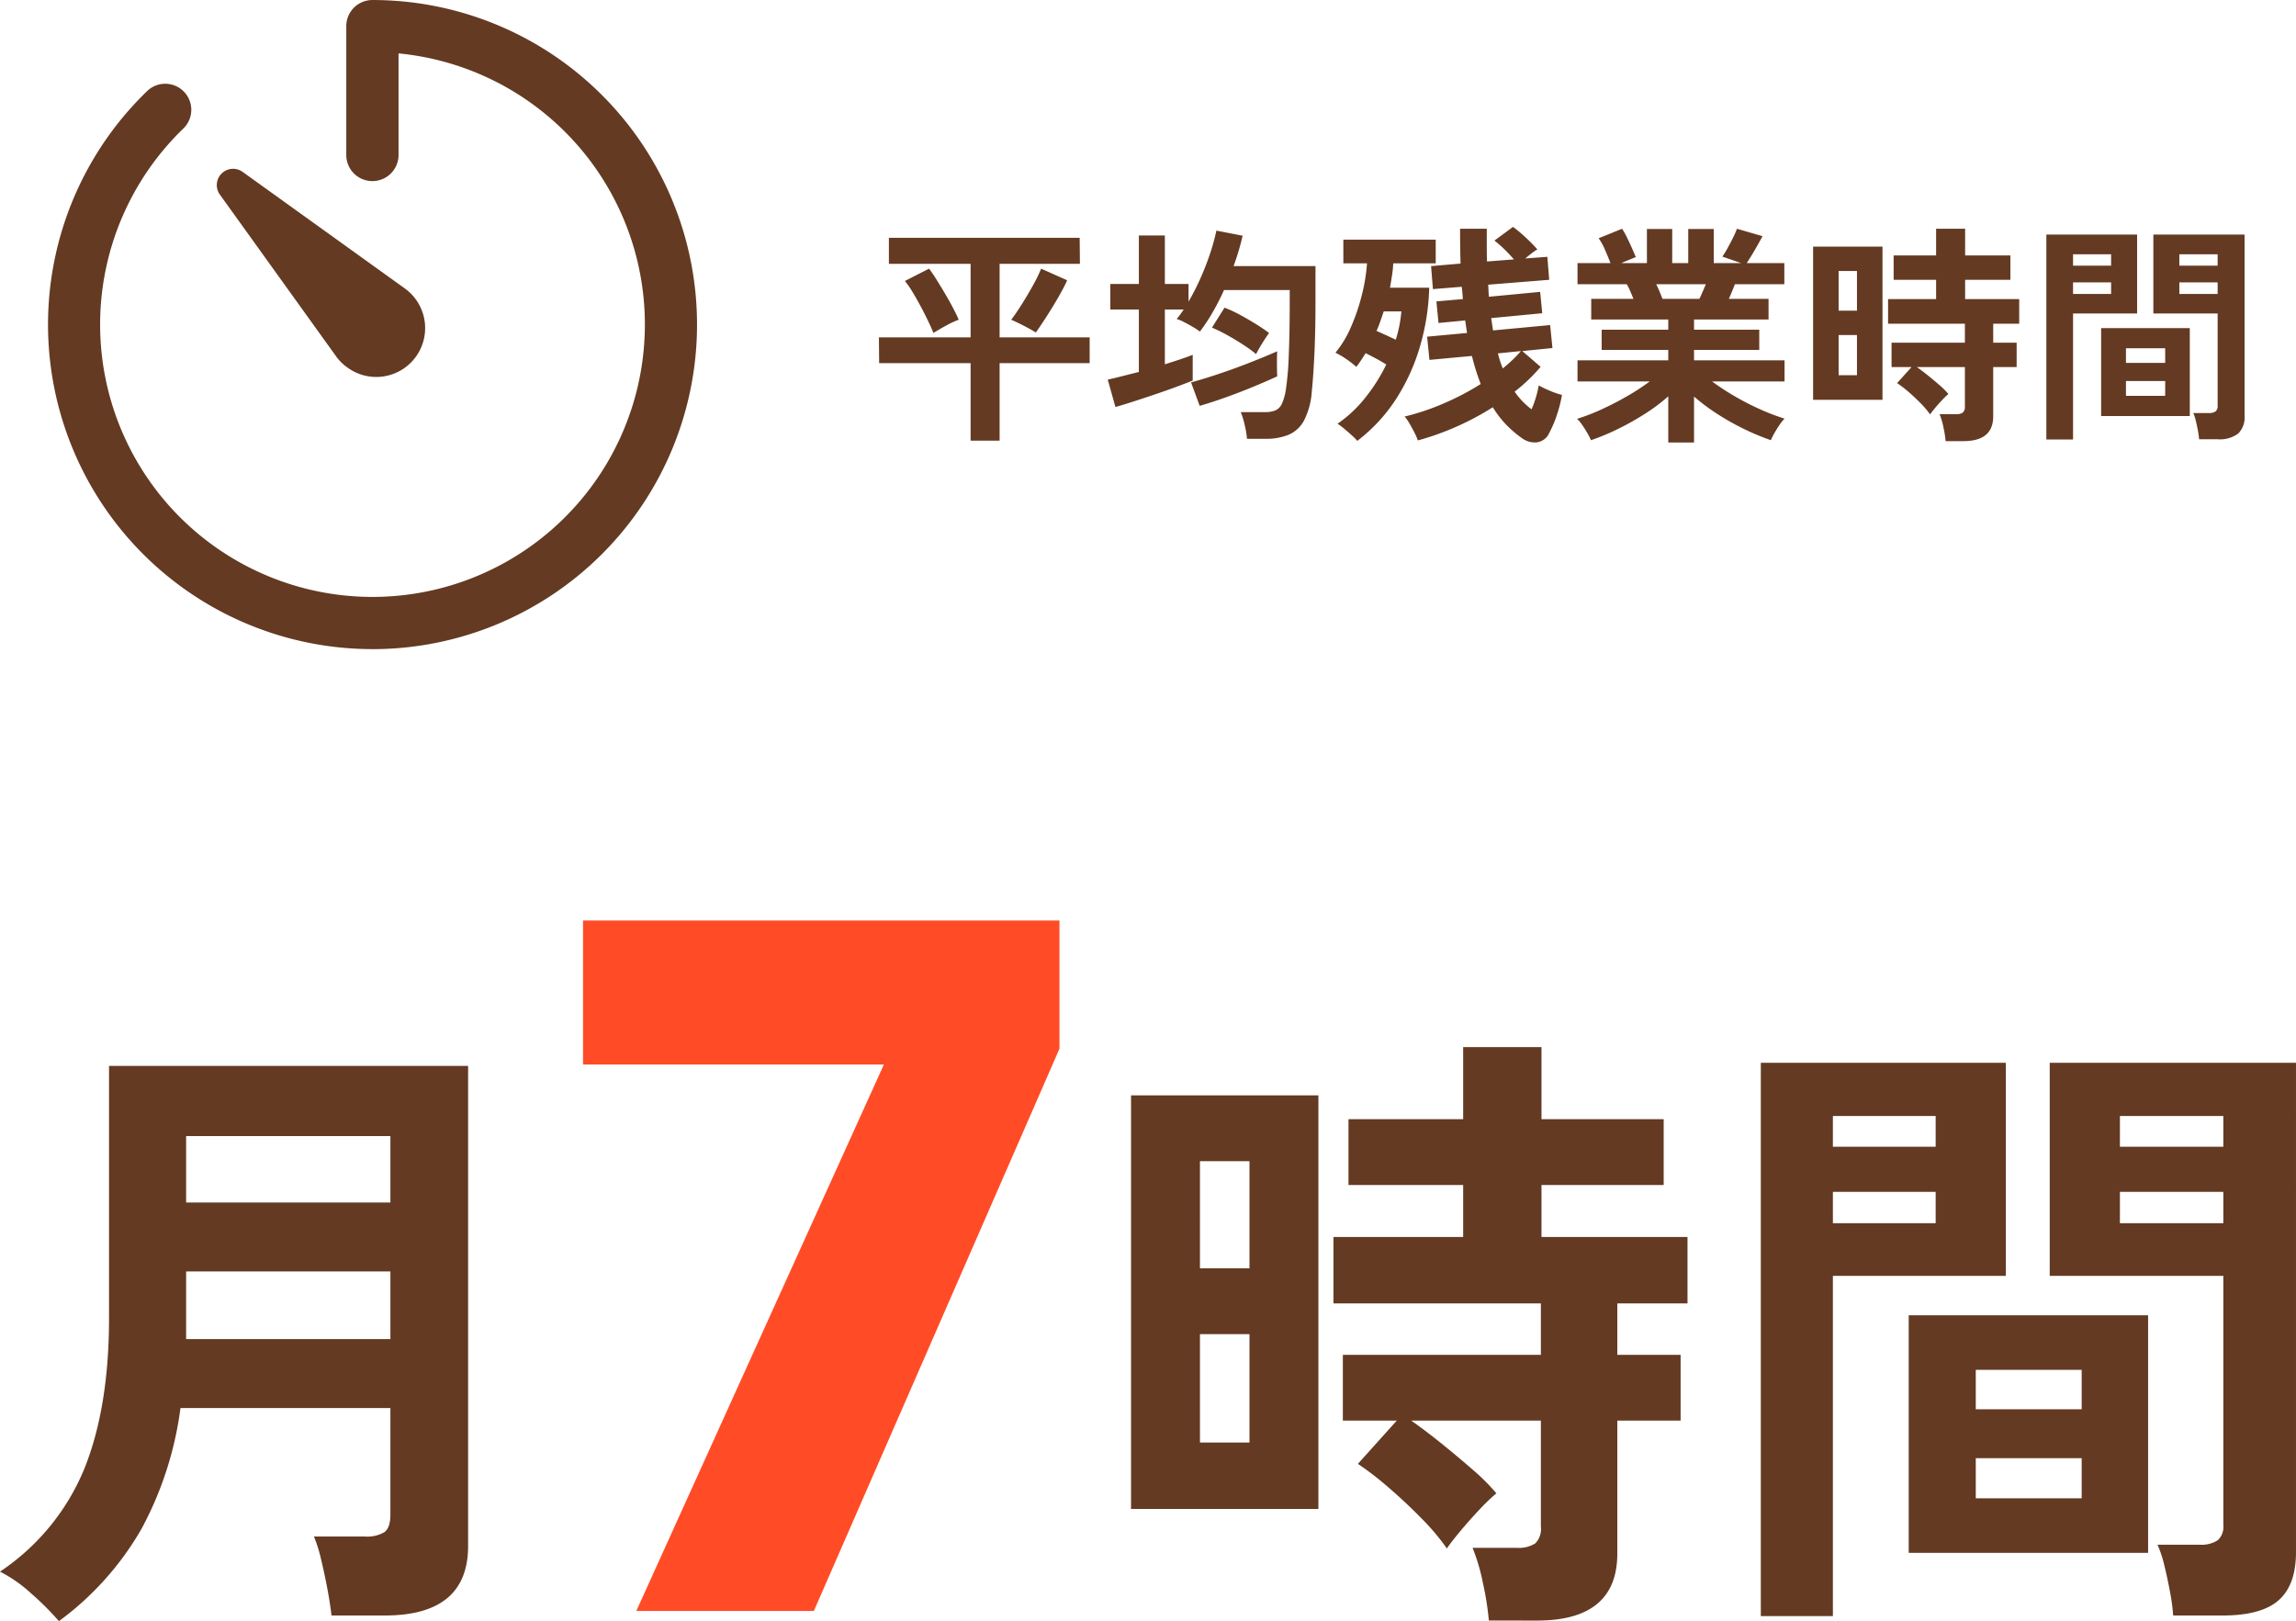
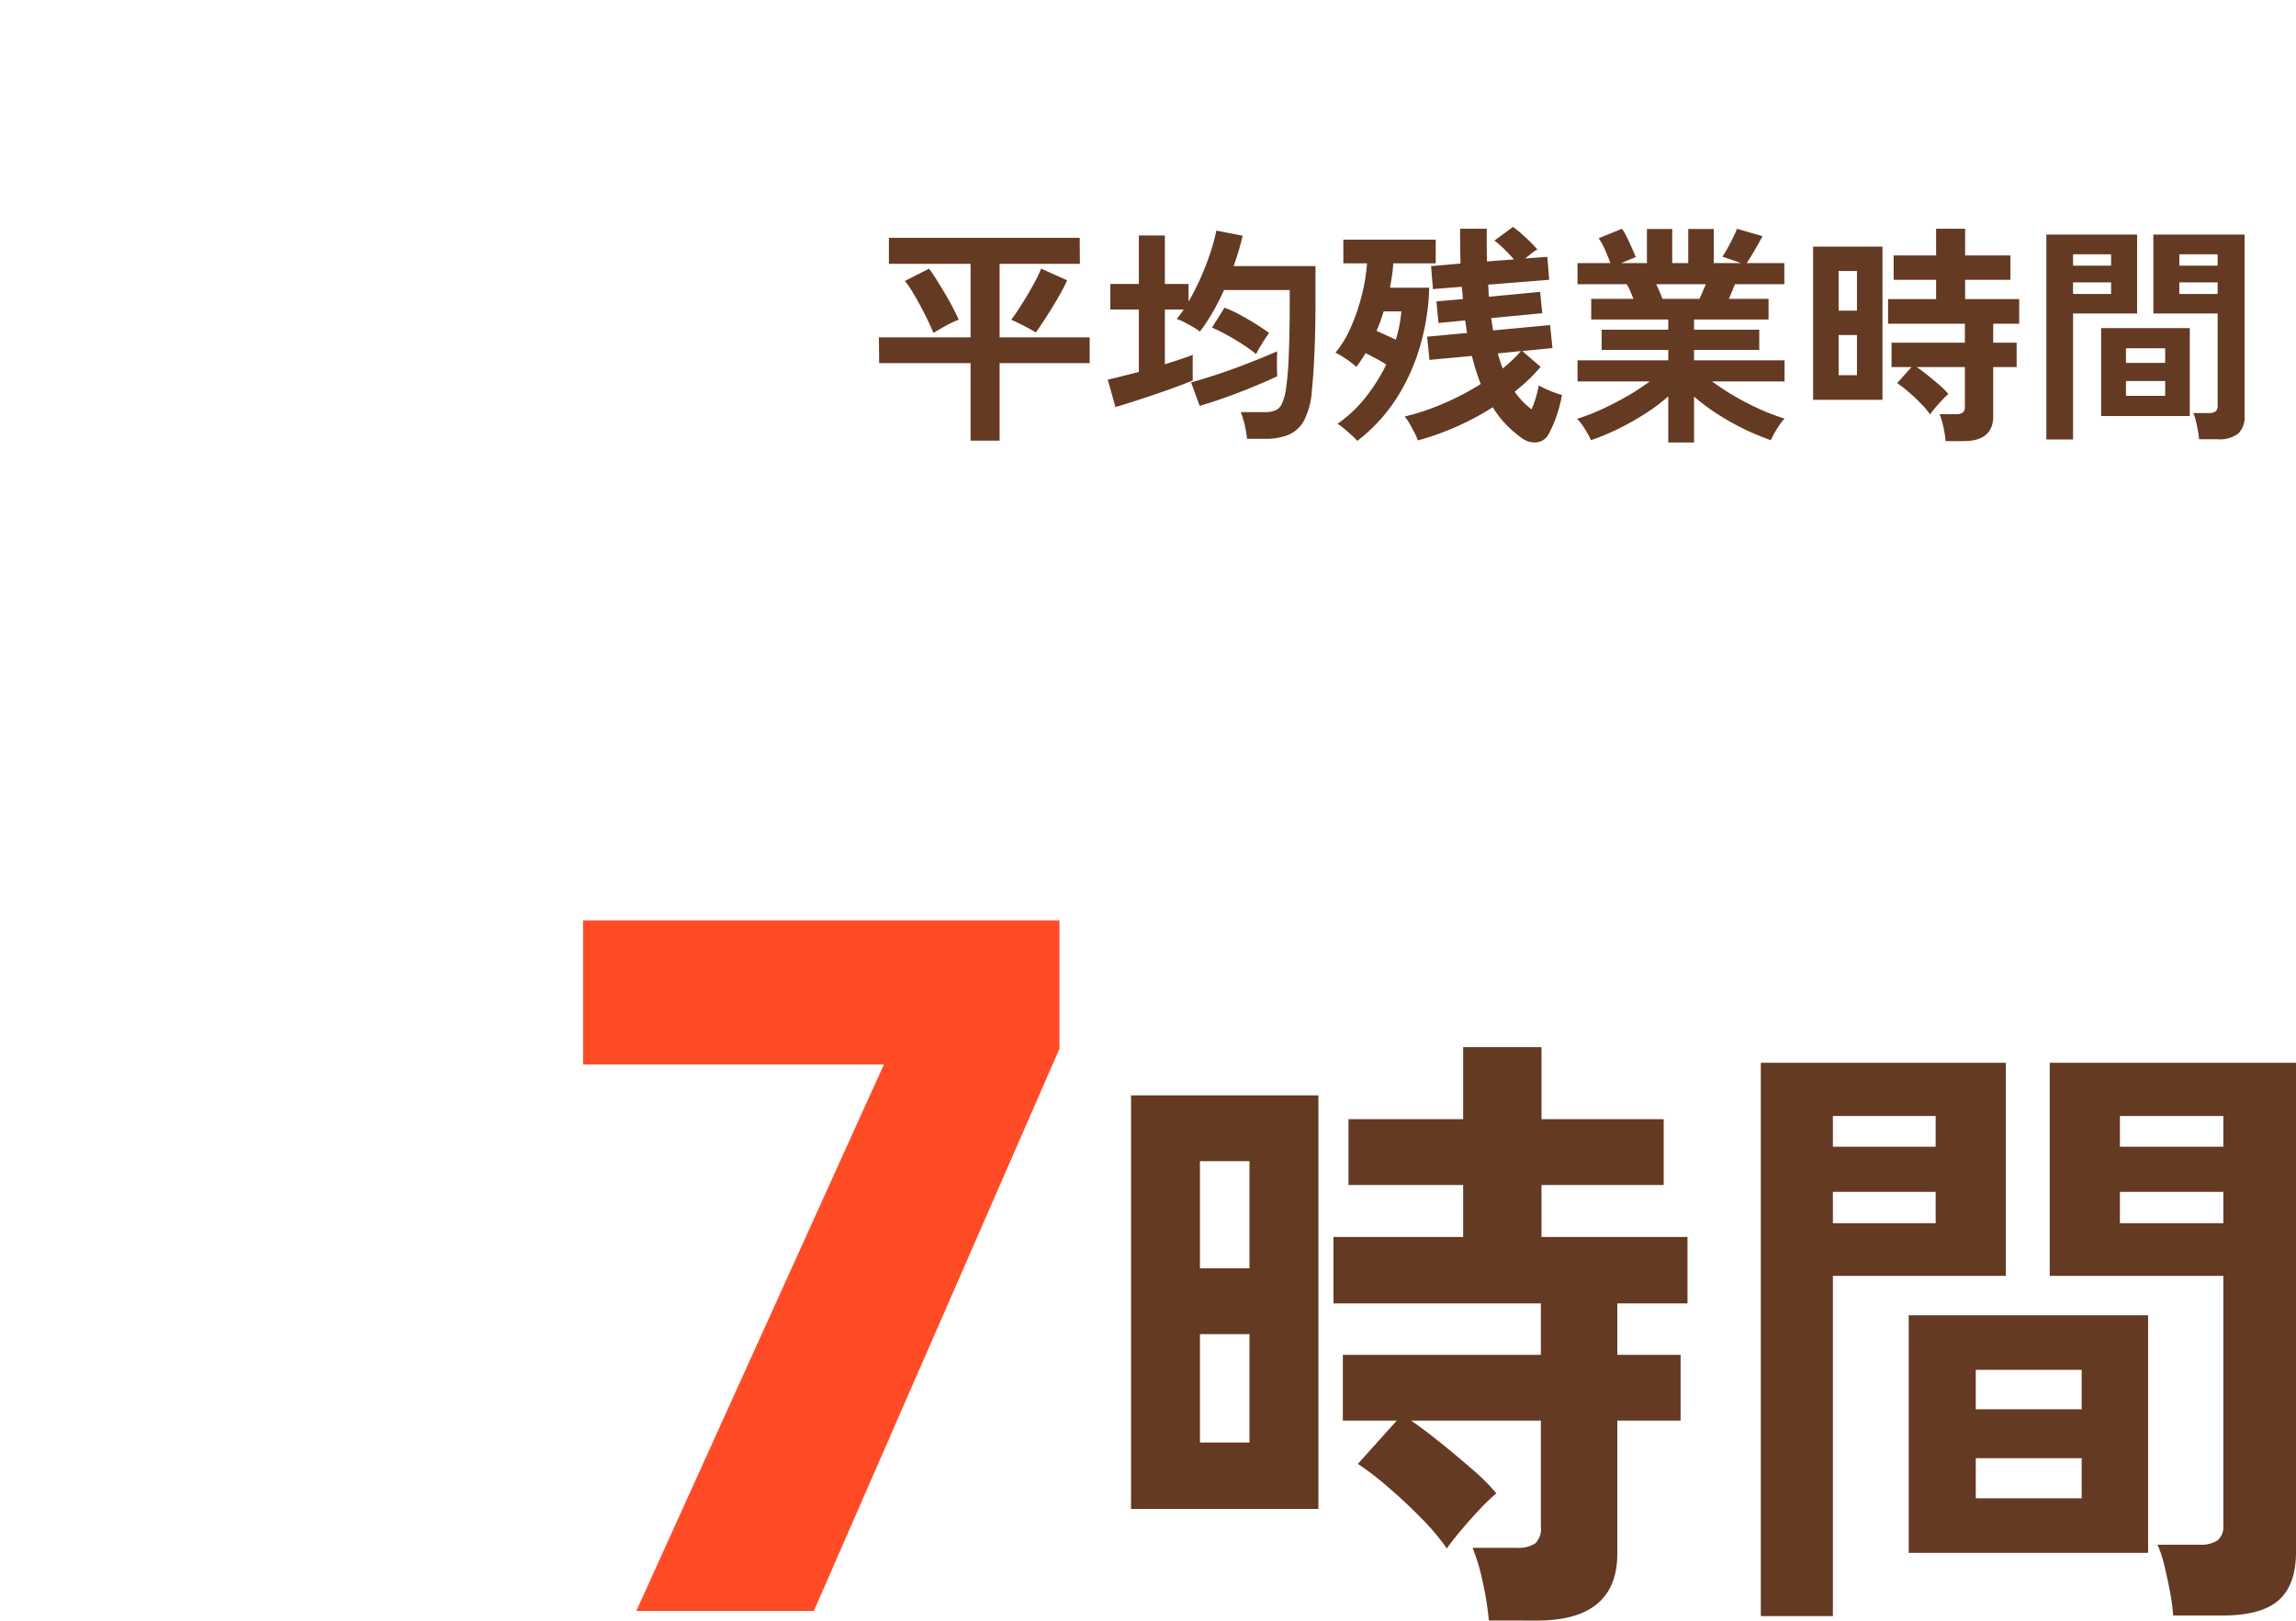
<svg xmlns="http://www.w3.org/2000/svg" width="395.698" height="279.386" viewBox="0 0 395.698 279.386">
  <g id="グループ_495" data-name="グループ 495" transform="translate(4545.276 5161.943)">
    <path id="パス_2339" data-name="パス 2339" d="M86.87-119v22.1L44.54,0H13.94L56.61-94.18H4.76V-119Z" transform="translate(-4449.553 -4884.31)" fill="#ff4c27" />
    <path id="パス_2341" data-name="パス 2341" d="M69.12,8.316a51.164,51.164,0,0,0-1.026-6.48,33.761,33.761,0,0,0-1.782-6.048h7.56a5.361,5.361,0,0,0,3.24-.756,3.542,3.542,0,0,0,.972-2.916V-26.136H55.728q2.484,1.728,5.292,4t5.346,4.482a35.587,35.587,0,0,1,4.05,4.05,33.642,33.642,0,0,0-2.97,2.862q-1.782,1.89-3.348,3.78T61.884-4.1a39.435,39.435,0,0,0-4.428-5.238q-2.808-2.862-5.778-5.4a51.1,51.1,0,0,0-5.13-3.942l6.7-7.452H43.956v-11.34H78.084v-8.856H42.336V-57.78H64.692v-8.964H44.928v-11.34H64.692V-90.5h13.5v12.42h21.06v11.34H78.192v8.964h25.164v11.448H91.26v8.856h10.908v11.34H91.26v22.9q0,11.556-13.824,11.556ZM7.452-10.908v-71.28H39.744v71.28Zm11.88-11.448h8.532V-41.04H19.332Zm0-30.024h8.532V-70.848H19.332ZM187.056,7.452a34.227,34.227,0,0,0-.54-4.05q-.432-2.322-.972-4.536a20.262,20.262,0,0,0-1.188-3.618h7.236a5.135,5.135,0,0,0,3.132-.756A3.094,3.094,0,0,0,195.7-8.1V-51.084H165.78V-87.8h42.444V-3.456q0,5.616-2.97,8.262t-9.666,2.646Zm-71.064.108V-87.8H158.22v36.72H128.412V7.56ZM141.48-3.348V-44.28h41.256V-3.348Zm11.556-9.4h18.252v-6.912H153.036Zm0-15.336h18.252v-6.8H153.036Zm24.84-32.076H195.7v-5.4h-17.82Zm-49.464,0h17.712v-5.4H128.412Zm49.464-13.176H195.7v-5.292h-17.82Zm-49.464,0h17.712v-5.292H128.412Z" transform="translate(-4357.803 -4890.981)" fill="#643a22" />
-     <path id="パス_2342" data-name="パス 2342" d="M15.876,8.424a47.767,47.767,0,0,0-4.7-4.7A24.24,24.24,0,0,0,5.724-.108,39.265,39.265,0,0,0,20.25-17.82Q24.516-28.4,24.516-43.848V-87.264H86.4V-4.536q0,11.988-14.364,11.988h-9.18q-.216-1.944-.7-4.536T61.074-2.16a25.485,25.485,0,0,0-1.242-4H68.58a5.865,5.865,0,0,0,3.4-.756q1.026-.756,1.026-3.024V-28.3H36.828a60.111,60.111,0,0,1-6.7,20.79A51.51,51.51,0,0,1,15.876,8.424ZM37.8-40.176H73.008V-51.84H37.8Zm0-23.544H73.008V-75.168H37.8Z" transform="translate(-4551 -4890.981)" fill="#643a22" />
    <path id="パス_2371" data-name="パス 2371" d="M17.56,3V-10.36H1.8L1.76-14.8h15.8V-27.48H3.48v-4.48H36.36l.04,4.48H22.56V-14.8H38.08v4.44H22.56V3ZM28.8-15.64q-.56-.36-1.38-.8t-1.6-.82q-.78-.38-1.26-.58.8-1.04,1.82-2.66t1.94-3.28a26.062,26.062,0,0,0,1.4-2.86l4.48,2q-.4.92-1.1,2.18T31.6-19.9q-.8,1.3-1.54,2.42T28.8-15.64Zm-17.64.08q-.36-.88-.94-2.1T8.94-20.18q-.7-1.3-1.4-2.46a15.44,15.44,0,0,0-1.3-1.88l4.16-2.12q.56.72,1.26,1.84t1.46,2.4q.76,1.28,1.4,2.5t1,2.06a15.08,15.08,0,0,0-2.2,1.02Q12.04-16.12,11.16-15.56ZM65.2,2.68A16.665,16.665,0,0,0,64.8.3a13.587,13.587,0,0,0-.68-2.22h4.2a4.547,4.547,0,0,0,1.78-.3,2.267,2.267,0,0,0,1.12-1.16,9.746,9.746,0,0,0,.7-2.58,53.287,53.287,0,0,0,.48-5.9q.16-3.94.16-9.1v-2H61.24a42.384,42.384,0,0,1-1.94,3.8,31.22,31.22,0,0,1-2.22,3.36,11.88,11.88,0,0,0-1.28-.84q-.76-.44-1.5-.82a6.039,6.039,0,0,0-1.22-.5q.32-.4.62-.8t.58-.84H51.04v9.44q1.4-.44,2.66-.86t2.14-.78v4.44q-1.28.52-3.02,1.16T49.18-4.92q-1.9.64-3.64,1.2t-3.02.92L41.2-7.52q.92-.2,2.34-.56t3.02-.76V-19.6H41.64V-24h4.92v-8.36h4.48V-24h4.08v3.04a41.708,41.708,0,0,0,2.08-4.08q.96-2.16,1.66-4.28a34.628,34.628,0,0,0,1.06-3.88l4.52.88a41.973,41.973,0,0,1-1.56,5.24H77v6.12q0,4.92-.18,8.86t-.46,6.66A12.867,12.867,0,0,1,75.04-.5a5.482,5.482,0,0,1-2.66,2.48,10.217,10.217,0,0,1-3.98.7ZM57.04-3,55.56-7.04q2.2-.6,4.88-1.5t5.32-1.94q2.64-1.04,4.64-1.92-.04.72-.04,2.06t.04,2.26q-1.92.88-4.24,1.84t-4.68,1.8Q59.12-3.6,57.04-3Zm9.72-8.92a24.079,24.079,0,0,0-2.32-1.68q-1.36-.88-2.74-1.64a25.692,25.692,0,0,0-2.54-1.24l2.16-3.44A21.4,21.4,0,0,1,64-18.68q1.4.76,2.72,1.58T69-15.56q-.52.72-1.18,1.78T66.76-11.92ZM94.64,2.96a10.088,10.088,0,0,0-.6-1.38Q93.64.8,93.2.04a7.068,7.068,0,0,0-.84-1.2,39.864,39.864,0,0,0,6.6-2.2,45.612,45.612,0,0,0,6.52-3.4,38.217,38.217,0,0,1-1.52-4.84l-7.32.68-.4-4,6.88-.64q-.08-.52-.16-1.06t-.16-1.1l-4.6.44L97.84-21l4.56-.4q-.04-.52-.08-1.06t-.12-1.06l-4.96.4-.32-3.96,5.08-.44q-.04-1.4-.06-2.9t-.02-3.1h4.6v2.9q0,1.42.04,2.74l4.64-.36q-.76-.88-1.64-1.74a18.656,18.656,0,0,0-1.72-1.5l3.2-2.36a23.107,23.107,0,0,1,2.22,1.86,27.107,27.107,0,0,1,1.98,2.02,7.423,7.423,0,0,0-1,.68q-.56.44-1.08.88l3.8-.28.32,3.96-10.52.84q.04.52.06,1.04t.06,1.04l8.84-.84.36,3.68-8.8.84q.08.52.16,1.06T107.6-16l9.84-.92.4,3.96-5.2.52,3.16,2.72a30.052,30.052,0,0,1-4.48,4.28,13.236,13.236,0,0,0,1.38,1.68,13.238,13.238,0,0,0,1.54,1.36,18.755,18.755,0,0,0,1.24-4.12,16.671,16.671,0,0,0,1.92.92,13.972,13.972,0,0,0,2.08.72,23.109,23.109,0,0,1-.92,3.58,19.369,19.369,0,0,1-1.28,2.98,2.7,2.7,0,0,1-2.08,1.6,3.639,3.639,0,0,1-2.52-.64A19.3,19.3,0,0,1,109.94.32a17.138,17.138,0,0,1-2.38-3.08A47.607,47.607,0,0,1,94.64,2.96ZM84.2,3.04a8.371,8.371,0,0,0-.92-.94q-.6-.54-1.26-1.1A11.7,11.7,0,0,0,80.8.08,21.924,21.924,0,0,0,85.58-4.4a30.633,30.633,0,0,0,3.62-5.72q-.88-.56-1.82-1.06t-1.74-.9q-.4.64-.78,1.22t-.82,1.14a18.079,18.079,0,0,0-1.7-1.32,13.8,13.8,0,0,0-1.9-1.12,18.163,18.163,0,0,0,2.68-4.44A34.272,34.272,0,0,0,85-22.14a30.656,30.656,0,0,0,.88-5.42H81.8v-4.08H97.72v4.08H90.4a18.8,18.8,0,0,1-.2,2.02q-.16,1.06-.36,2.18H96.6a39.64,39.64,0,0,1-1.48,9.74,34.811,34.811,0,0,1-4.04,9.14A28.709,28.709,0,0,1,84.2,3.04ZM90.84-14.4a22.576,22.576,0,0,0,.96-4.88H88.76q-.28.84-.58,1.7t-.66,1.66q.8.36,1.68.76T90.84-14.4Zm18.44,4.96q.92-.76,1.7-1.5a18.492,18.492,0,0,0,1.42-1.5l-3.96.4A18.631,18.631,0,0,0,109.28-9.44ZM137.8,3.32V-4.64a31.882,31.882,0,0,1-4.06,3.04A46.733,46.733,0,0,1,129.1,1a39.658,39.658,0,0,1-4.62,1.92,11.033,11.033,0,0,0-.6-1.18q-.4-.7-.88-1.4a6.326,6.326,0,0,0-.92-1.1,34.771,34.771,0,0,0,4.2-1.62q2.24-1.02,4.42-2.28a40.411,40.411,0,0,0,3.9-2.54H122.16v-3.64H137.8v-1.8H126.32v-3.48H137.8v-1.76H124.52v-3.56h7.28q-.28-.68-.56-1.34a8.84,8.84,0,0,0-.6-1.18h-8.48V-27.6h5.68q-.4-1.04-.94-2.28a10.415,10.415,0,0,0-1.1-2l4.04-1.64a13.614,13.614,0,0,1,.86,1.54q.46.94.86,1.84t.64,1.5l-2.52,1.04h4.44v-5.88h4.36v5.88h2.76v-5.88h4.4v5.88h4.72l-3.24-1.12a15.617,15.617,0,0,0,.9-1.46q.5-.9.96-1.84a15.519,15.519,0,0,0,.66-1.5l4.4,1.28q-.36.68-.88,1.6t-1.02,1.74q-.5.82-.82,1.3h6.48v3.64h-8.52q-.52,1.36-1.04,2.52h6.84v3.56H142.24v1.76h11.24v3.48H142.24v1.8h15.6V-7.2H145.36a41.693,41.693,0,0,0,3.88,2.54,45.709,45.709,0,0,0,4.4,2.26,36.806,36.806,0,0,0,4.2,1.6,7.877,7.877,0,0,0-.88,1.1q-.48.7-.88,1.42a12.423,12.423,0,0,0-.6,1.2,42.187,42.187,0,0,1-4.56-1.9,43.454,43.454,0,0,1-4.6-2.58,35.271,35.271,0,0,1-4.08-3.04V3.32Zm-1-24.76h6.36q.28-.56.56-1.22t.56-1.3h-8.56q.32.64.6,1.32T136.8-21.44ZM185.6,3.08a18.949,18.949,0,0,0-.38-2.4,12.5,12.5,0,0,0-.66-2.24h2.8a1.986,1.986,0,0,0,1.2-.28,1.312,1.312,0,0,0,.36-1.08V-9.68h-8.28q.92.64,1.96,1.48t1.98,1.66a13.181,13.181,0,0,1,1.5,1.5,12.46,12.46,0,0,0-1.1,1.06q-.66.7-1.24,1.4t-.82,1.06a14.6,14.6,0,0,0-1.64-1.94q-1.04-1.06-2.14-2a18.926,18.926,0,0,0-1.9-1.46l2.48-2.76h-3.44v-4.2h12.64v-3.28H175.68V-21.4h8.28v-3.32h-7.32v-4.2h7.32v-4.6h5v4.6h7.8v4.2h-7.8v3.32h9.32v4.24H193.8v3.28h4.04v4.2H193.8V-1.2q0,4.28-5.12,4.28ZM162.76-4.04v-26.4h11.96v26.4Zm4.4-4.24h3.16V-15.2h-3.16Zm0-11.12h3.16v-6.84h-3.16ZM229.28,2.76a12.678,12.678,0,0,0-.2-1.5q-.16-.86-.36-1.68a7.5,7.5,0,0,0-.44-1.34h2.68a1.9,1.9,0,0,0,1.16-.28,1.146,1.146,0,0,0,.36-.96V-18.92H221.4v-13.6h15.72V-1.28a3.9,3.9,0,0,1-1.1,3.06,5.321,5.321,0,0,1-3.58.98Zm-26.32.04V-32.52H218.6v13.6H207.56V2.8Zm9.44-4.04V-16.4h15.28V-1.24Zm4.28-3.48h6.76V-7.28h-6.76Zm0-5.68h6.76v-2.52h-6.76Zm9.2-11.88h6.6v-2h-6.6Zm-18.32,0h6.56v-2h-6.56Zm18.32-4.88h6.6v-1.96h-6.6Zm-18.32,0h6.56v-1.96h-6.56Z" transform="translate(-4395.562 -5089)" fill="#643a22" />
    <g id="Icon_ion-ios-timer" data-name="Icon ion-ios-timer" transform="translate(-4540.938 -5165.88)">
-       <path id="パス_1668" data-name="パス 1668" d="M59.872,115.807A55.936,55.936,0,0,1,21.054,19.6a4.49,4.49,0,0,1,6.237,6.46A46.943,46.943,0,1,0,64.347,13.139V30.646a4.5,4.5,0,1,1-9.006,0V8.44a4.5,4.5,0,0,1,4.5-4.5,55.935,55.935,0,0,1,.028,111.87Z" transform="translate(0 0)" fill="#643a22" />
-       <path id="パス_1669" data-name="パス 1669" d="M15.69,11.776l27.828,20a8.42,8.42,0,1,1-9.789,13.7,8.131,8.131,0,0,1-1.958-1.958l-20-27.828a2.806,2.806,0,0,1,3.915-3.915Z" transform="translate(21.78 21.779)" fill="#643a22" />
-     </g>
+       </g>
  </g>
</svg>